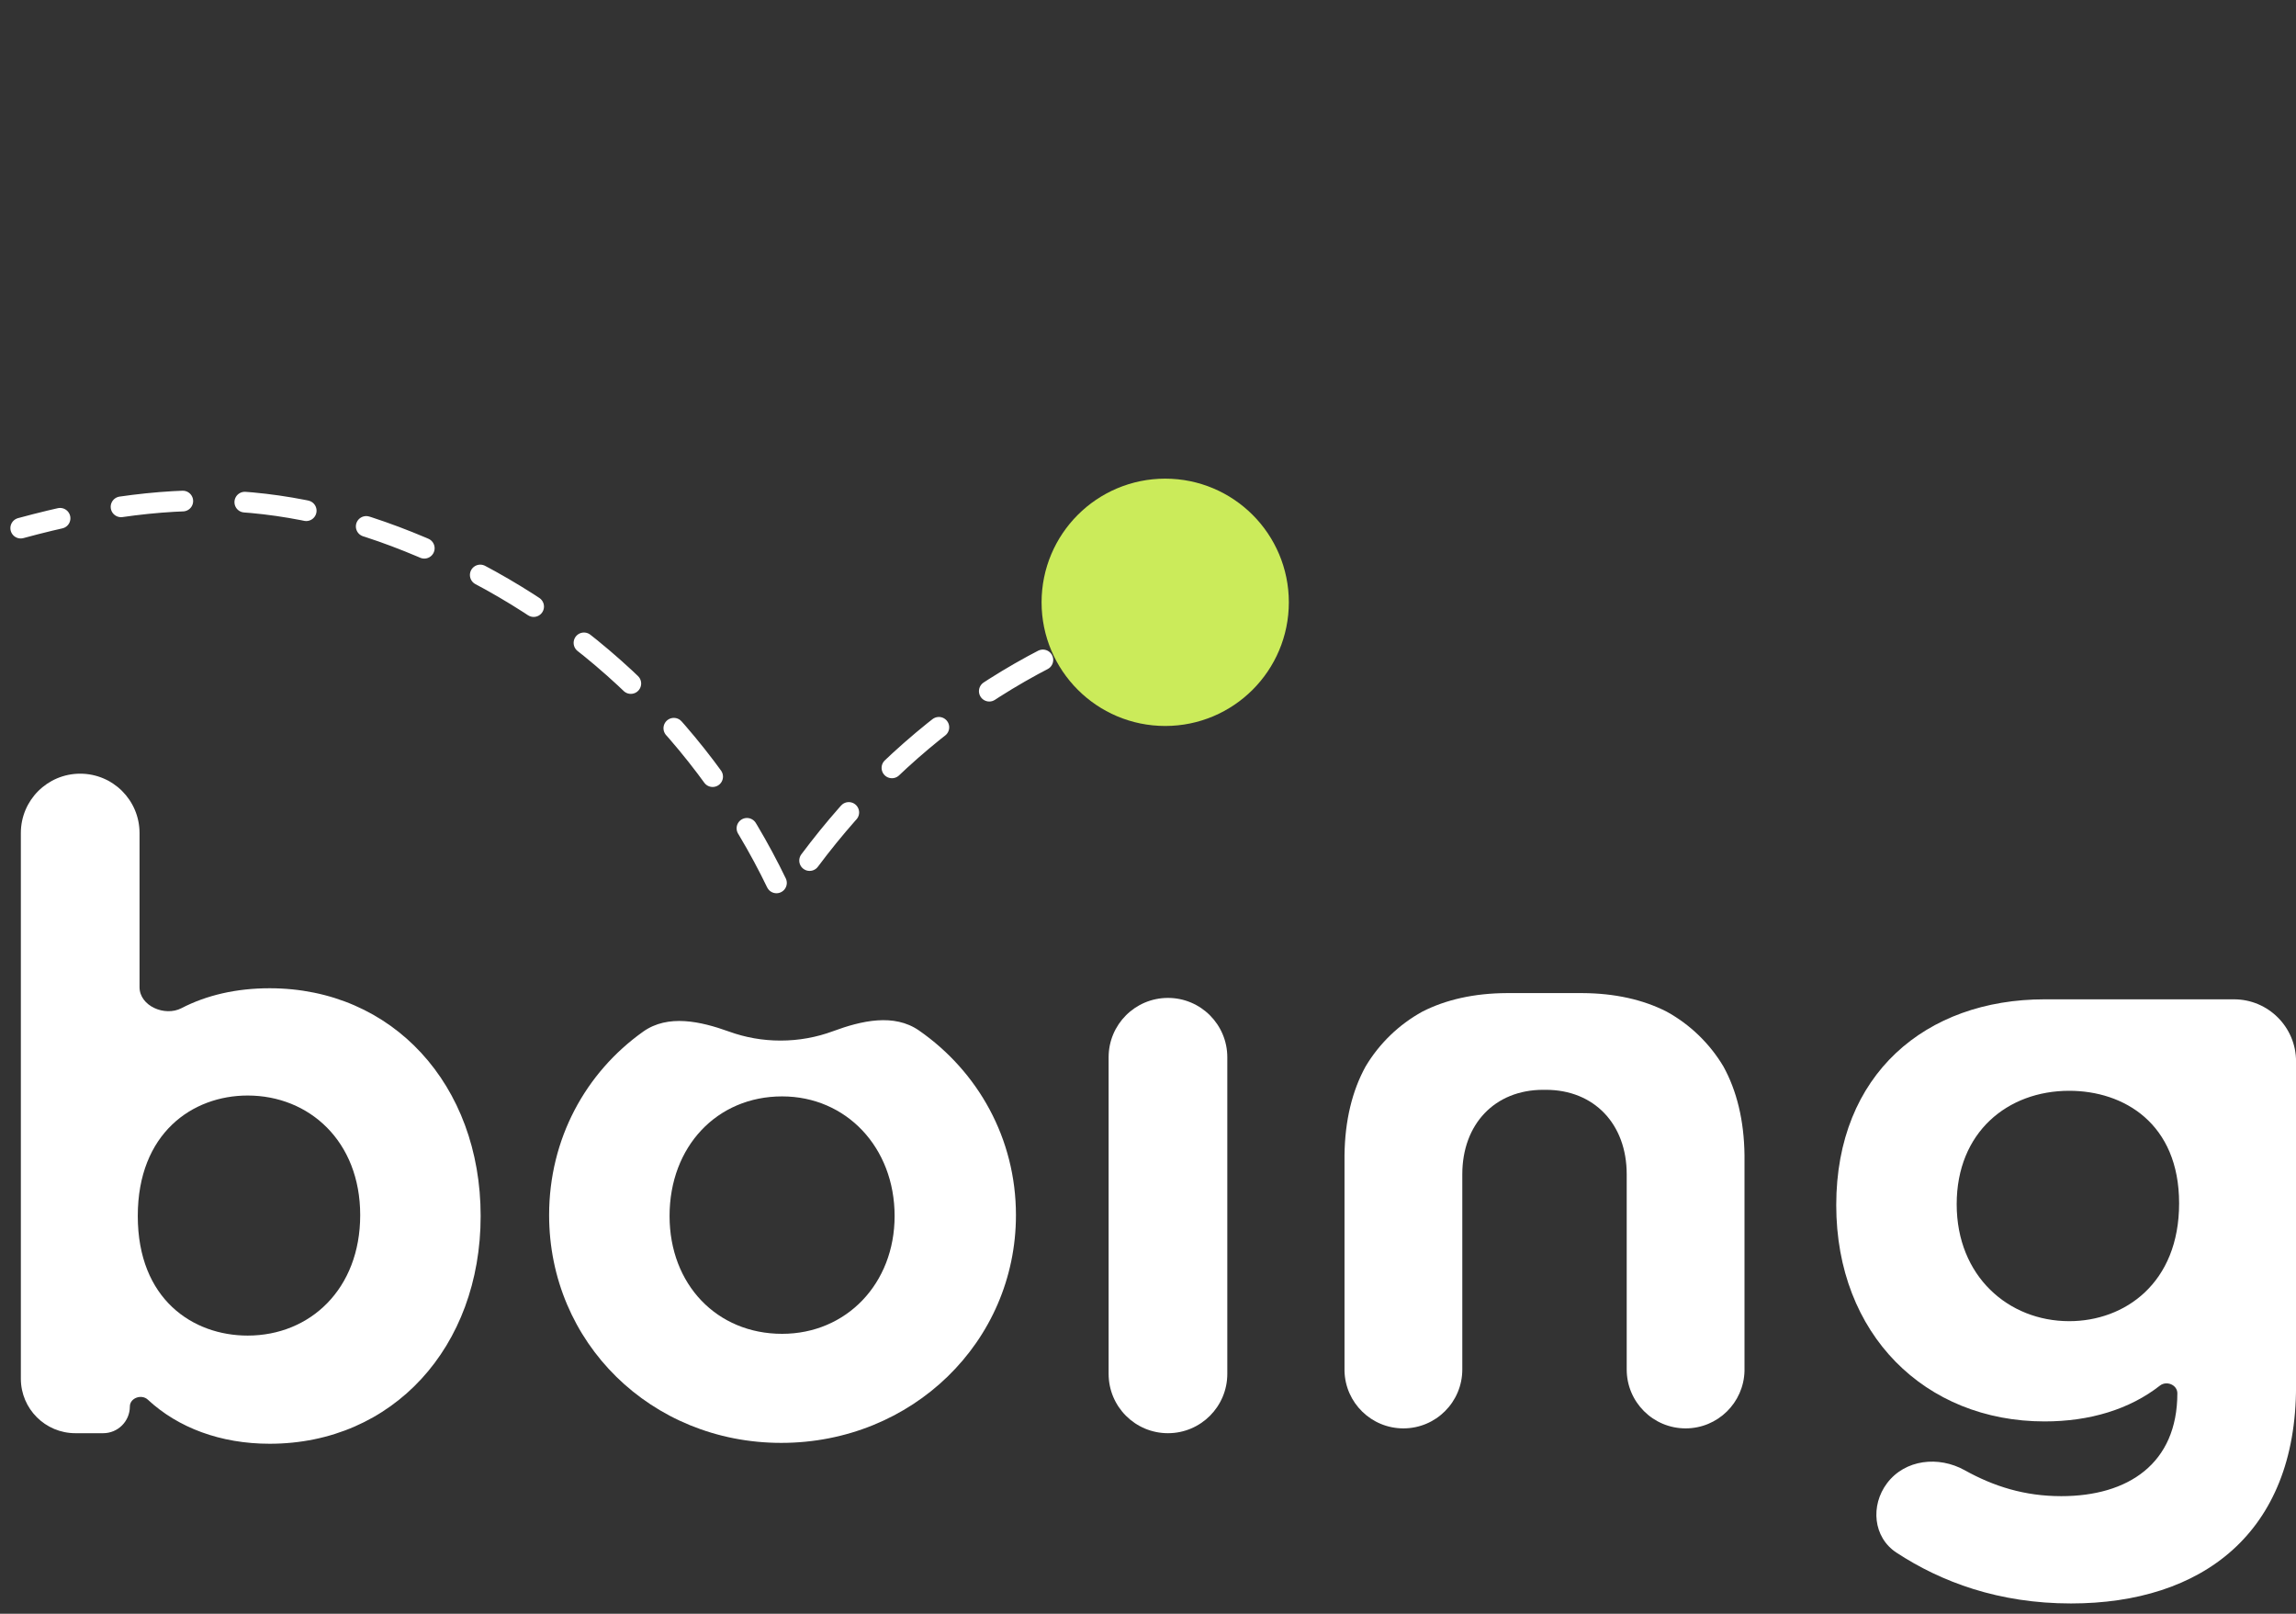
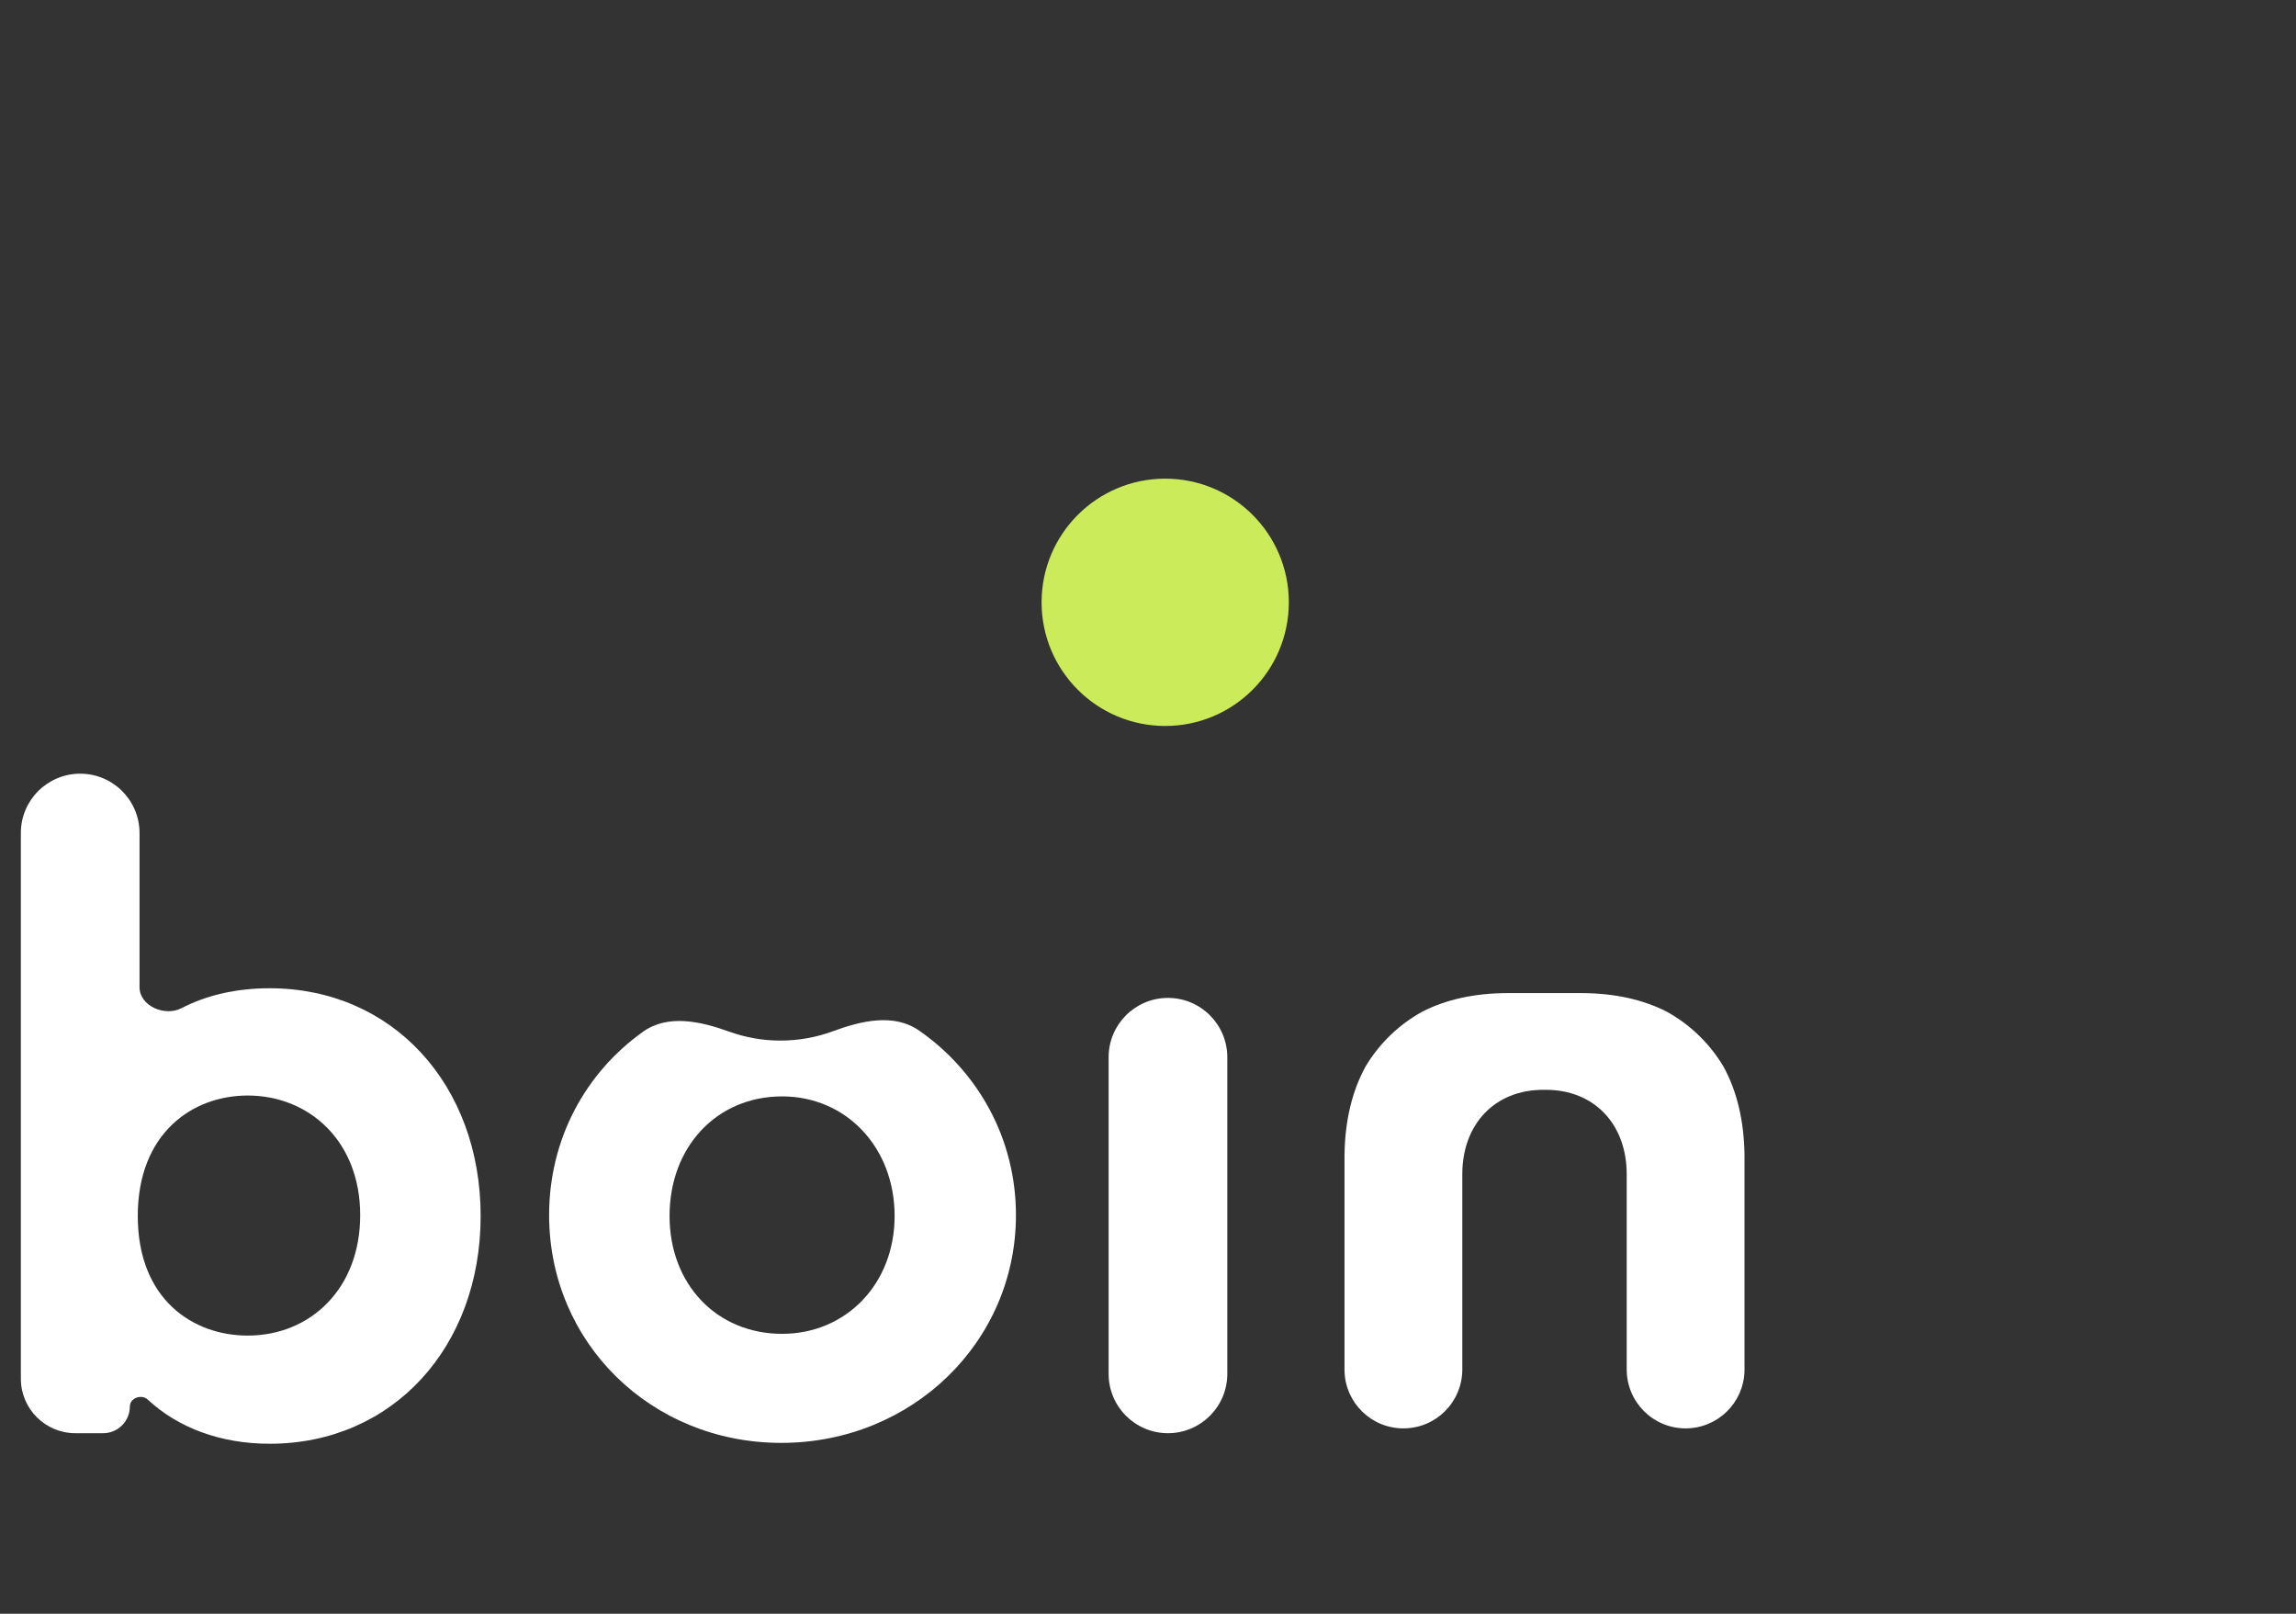
<svg xmlns="http://www.w3.org/2000/svg" width="111" height="78" viewBox="0 0 111 78" fill="none">
  <rect x="0" y="0" width="111" height="78" fill="#333333" stroke="none" />
-   <path d="M55.97 29.647C48.434 31.885 42.193 36.826 37.878 43.397C34.608 36.203 28.885 30.407 21.733 27.046C14.581 23.685 8.628 23.453 1.002 25.526" stroke="white" stroke-linecap="round" stroke-linejoin="round" stroke-dasharray="3 3" />
  <path d="M56.465 69.272C54.88 69.272 53.596 67.987 53.596 66.403V51.102C53.596 49.518 54.88 48.233 56.465 48.233C58.049 48.233 59.334 49.518 59.334 51.102V66.403C59.334 67.987 58.049 69.272 56.465 69.272Z" fill="white" />
  <path d="M13.036 47.766C18.986 47.766 23.237 52.441 23.237 58.774C23.237 65.107 18.986 69.782 13.036 69.782C10.664 69.782 8.606 69.009 7.146 67.65C6.842 67.368 6.278 67.569 6.278 67.983C6.278 68.695 5.701 69.272 4.989 69.272H3.643C2.188 69.272 1.008 68.092 1.008 66.637V40.264C1.008 38.679 2.292 37.395 3.877 37.395C5.461 37.395 6.746 38.679 6.746 40.264V47.712C6.746 48.622 7.965 49.148 8.773 48.729C9.987 48.1 11.424 47.766 13.036 47.766ZM11.973 64.554C14.991 64.554 17.414 62.302 17.414 58.731C17.414 55.161 14.949 52.951 11.973 52.951C9.296 52.951 6.661 54.779 6.661 58.774C6.661 62.812 9.338 64.554 11.973 64.554Z" fill="white" />
  <circle cx="56.332" cy="29.112" r="4.477" fill="#CBEB5A" stroke="#CBEB5A" stroke-width="3" />
  <path fill-rule="evenodd" clip-rule="evenodd" d="M35.252 49.862C33.866 49.362 32.291 49.01 31.09 49.865C28.313 51.841 26.547 55.042 26.547 58.731C26.547 64.894 31.477 69.74 37.768 69.74C44.1 69.74 49.116 64.852 49.116 58.731C49.116 55.026 47.278 51.788 44.431 49.809C43.221 48.969 41.65 49.332 40.269 49.843C39.479 50.135 38.625 50.295 37.733 50.295C36.862 50.295 36.026 50.142 35.252 49.862ZM43.25 58.774C43.25 62.047 40.913 64.469 37.81 64.469C34.665 64.469 32.37 62.089 32.37 58.774C32.37 55.416 34.665 52.993 37.81 52.993C40.913 52.993 43.25 55.459 43.25 58.774Z" fill="white" />
  <path fill-rule="evenodd" clip-rule="evenodd" d="M74.669 48C73.878 48 73.259 48 72.847 48C71.273 48.007 69.9 48.315 68.761 48.897C67.631 49.519 66.685 50.434 66.024 51.539C65.374 52.713 65.019 54.158 65 55.843V66.261C65.037 67.802 66.297 69.039 67.847 69.039C69.42 69.039 70.695 67.764 70.695 66.191V56.756C70.695 54.333 72.267 52.675 74.605 52.675C74.626 52.675 74.648 52.676 74.669 52.676C74.69 52.676 74.712 52.675 74.733 52.675C77.071 52.675 78.643 54.333 78.643 56.756V66.191C78.643 67.764 79.918 69.039 81.491 69.039C83.04 69.039 84.301 67.802 84.338 66.261V55.843C84.319 54.158 83.964 52.713 83.314 51.539C82.653 50.434 81.707 49.519 80.576 48.897C79.438 48.315 78.065 48.007 76.491 48C76.079 48 75.46 48 74.669 48Z" fill="white" />
-   <path fill-rule="evenodd" clip-rule="evenodd" d="M105.732 48.301H108.002C109.659 48.301 111.002 49.645 111.002 51.301V67.002C111.002 74.1 106.455 77.501 100.122 77.501C96.634 77.501 93.858 76.47 91.682 75.043C90.555 74.304 90.419 72.763 91.231 71.687C92.1 70.536 93.722 70.359 94.982 71.061C96.383 71.841 97.873 72.315 99.654 72.315C102.884 72.315 105.264 70.743 105.264 67.343C105.264 66.934 104.743 66.72 104.421 66.972C102.956 68.118 101.033 68.703 98.847 68.703C93.066 68.703 88.773 64.495 88.773 58.247C88.773 51.914 93.109 48.301 98.847 48.301L105.732 48.301ZM100.036 63.857C102.714 63.857 105.349 62.03 105.349 58.162C105.349 54.294 102.671 52.722 100.036 52.722C97.061 52.722 94.596 54.719 94.596 58.205C94.596 61.69 97.103 63.857 100.036 63.857Z" fill="white" />
</svg>